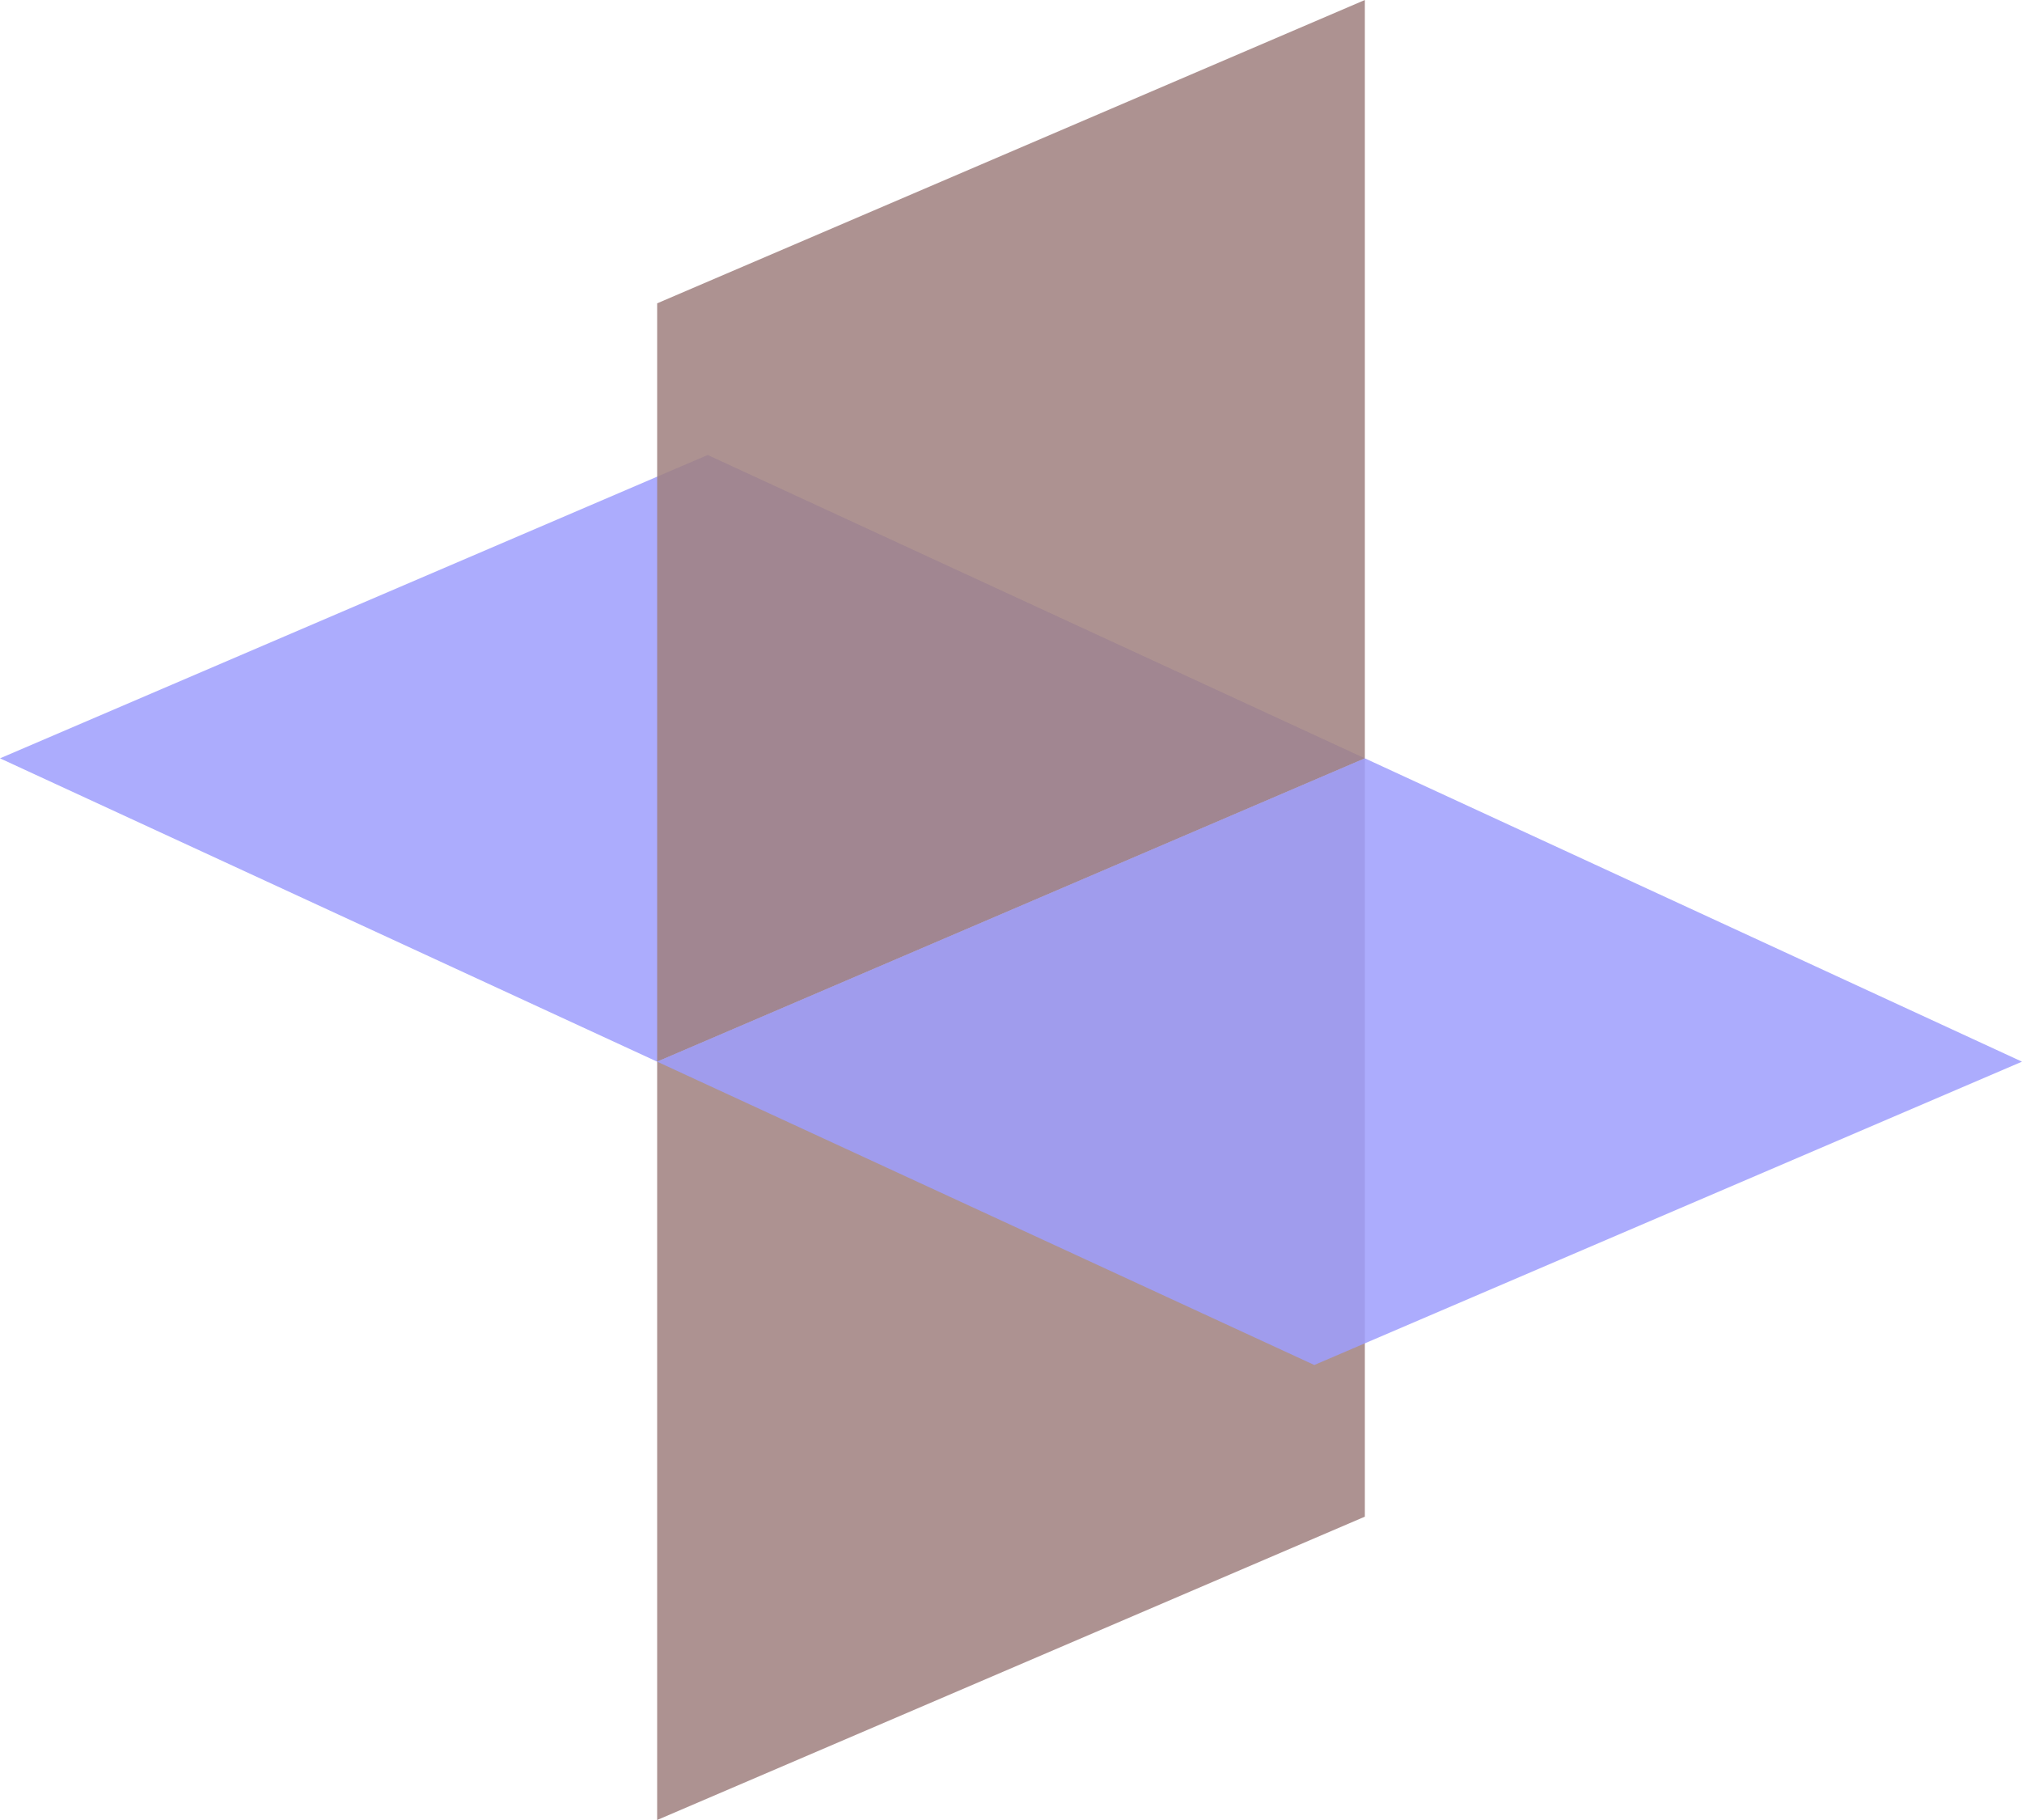
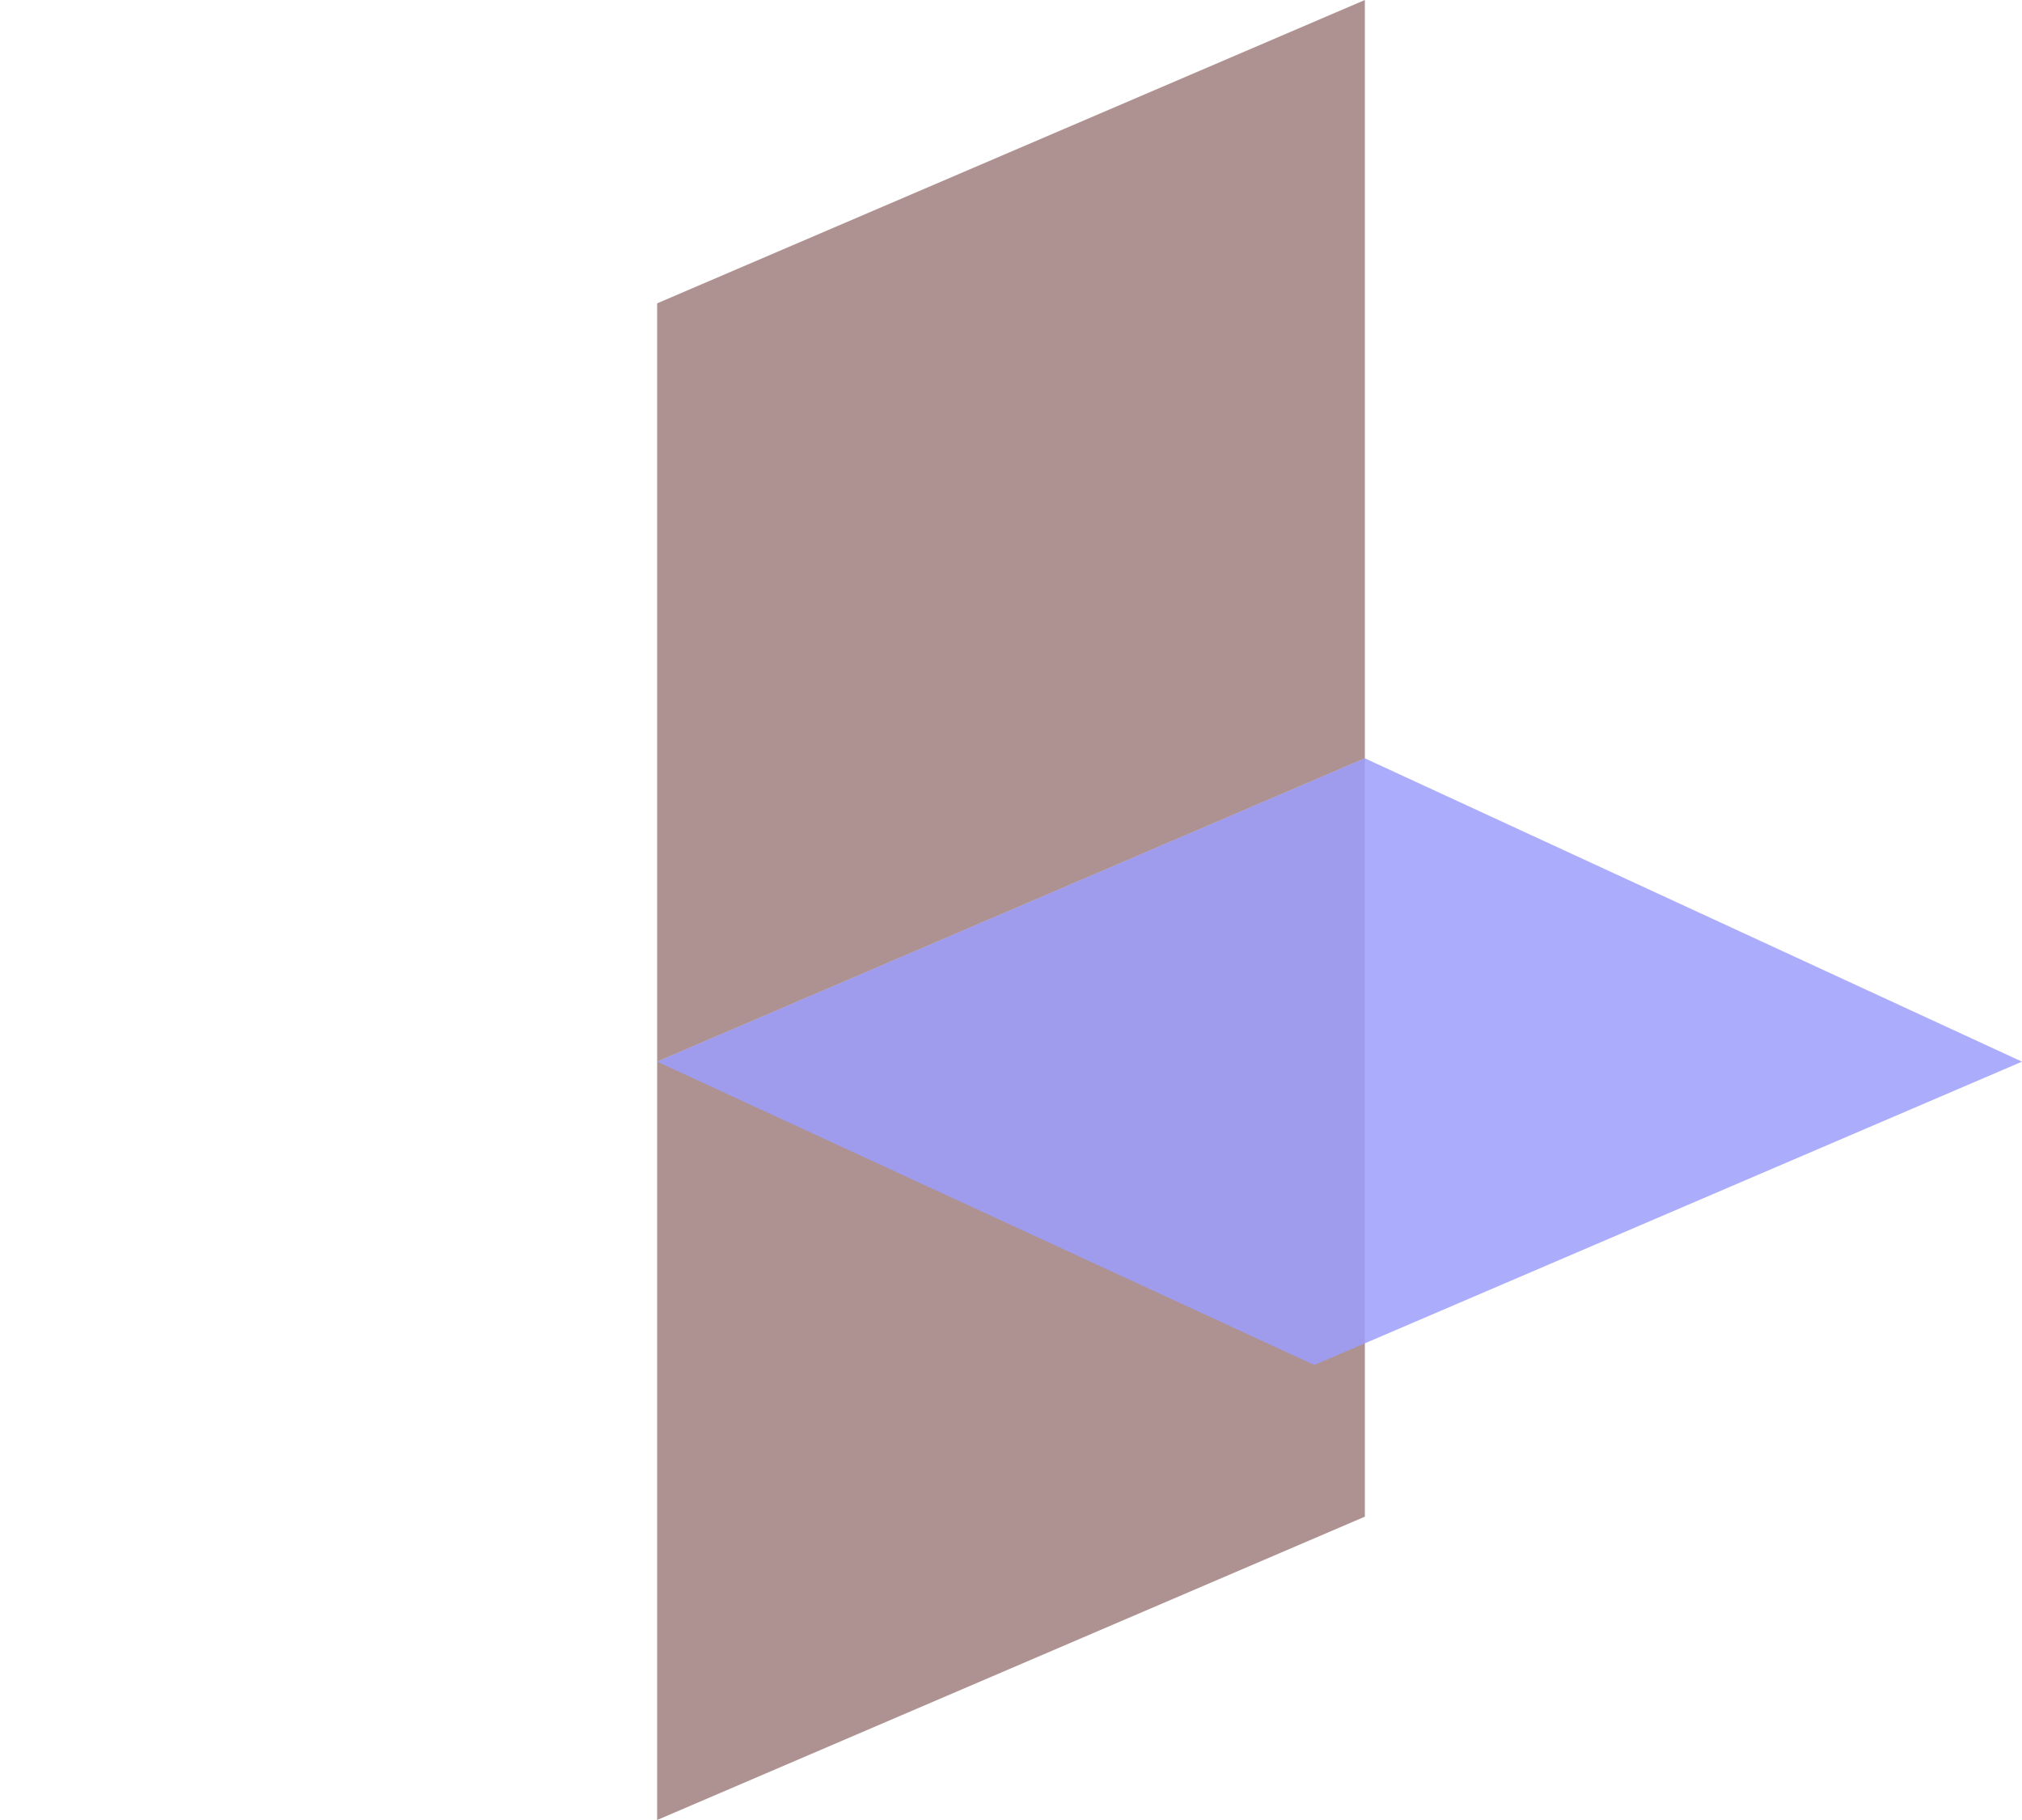
<svg xmlns="http://www.w3.org/2000/svg" version="1.1" id="Layer_1" width="360" height="324" viewBox="0 0 360 324" overflow="visible" enable-background="new 0 0 360 324" xml:space="preserve">
-   <polygon opacity="0.85" fill="#9E9EFC" points="0,135 126,81 243,135 117,189 " />
  <polygon opacity="0.85" fill="#9F7F7E" points="117,54 243,0 243,135 117,189 " />
  <polygon opacity="0.85" fill="#9F7F7E" points="117,189 243,135 243,270 117,324 " />
  <polygon opacity="0.85" fill="#9E9EFC" points="117,189 243,135 360,189 234,243 " />
</svg>